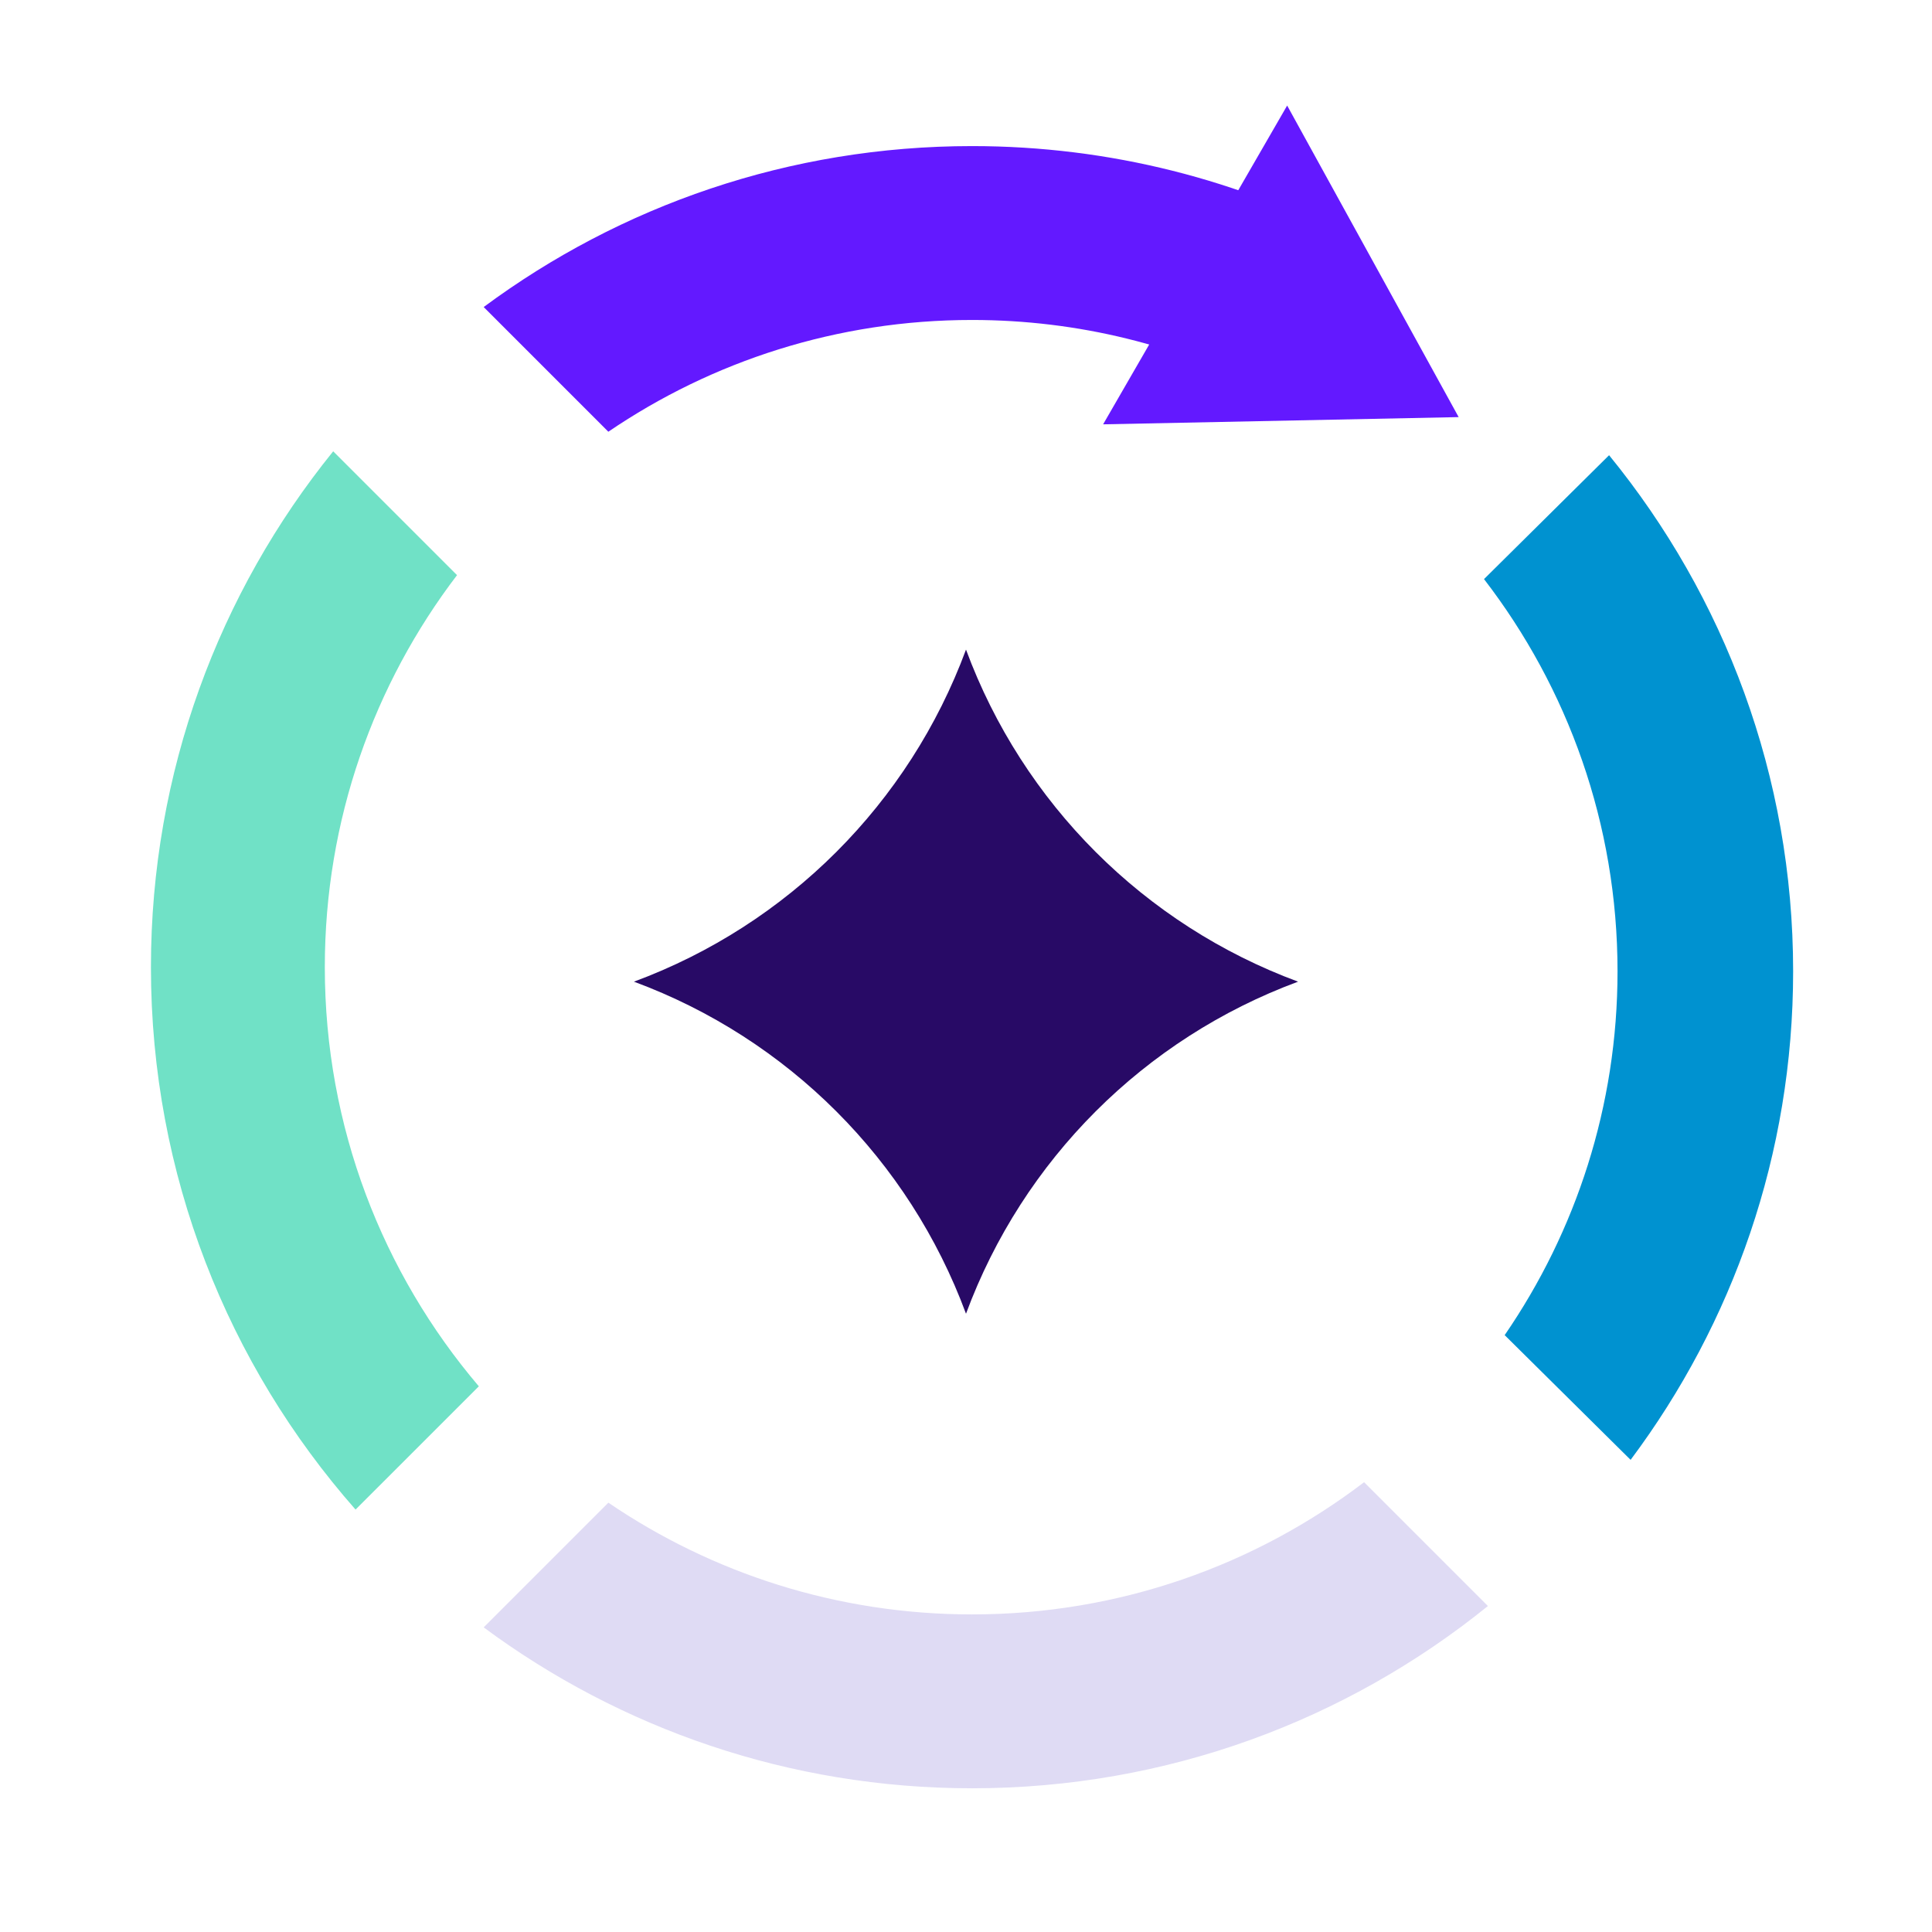
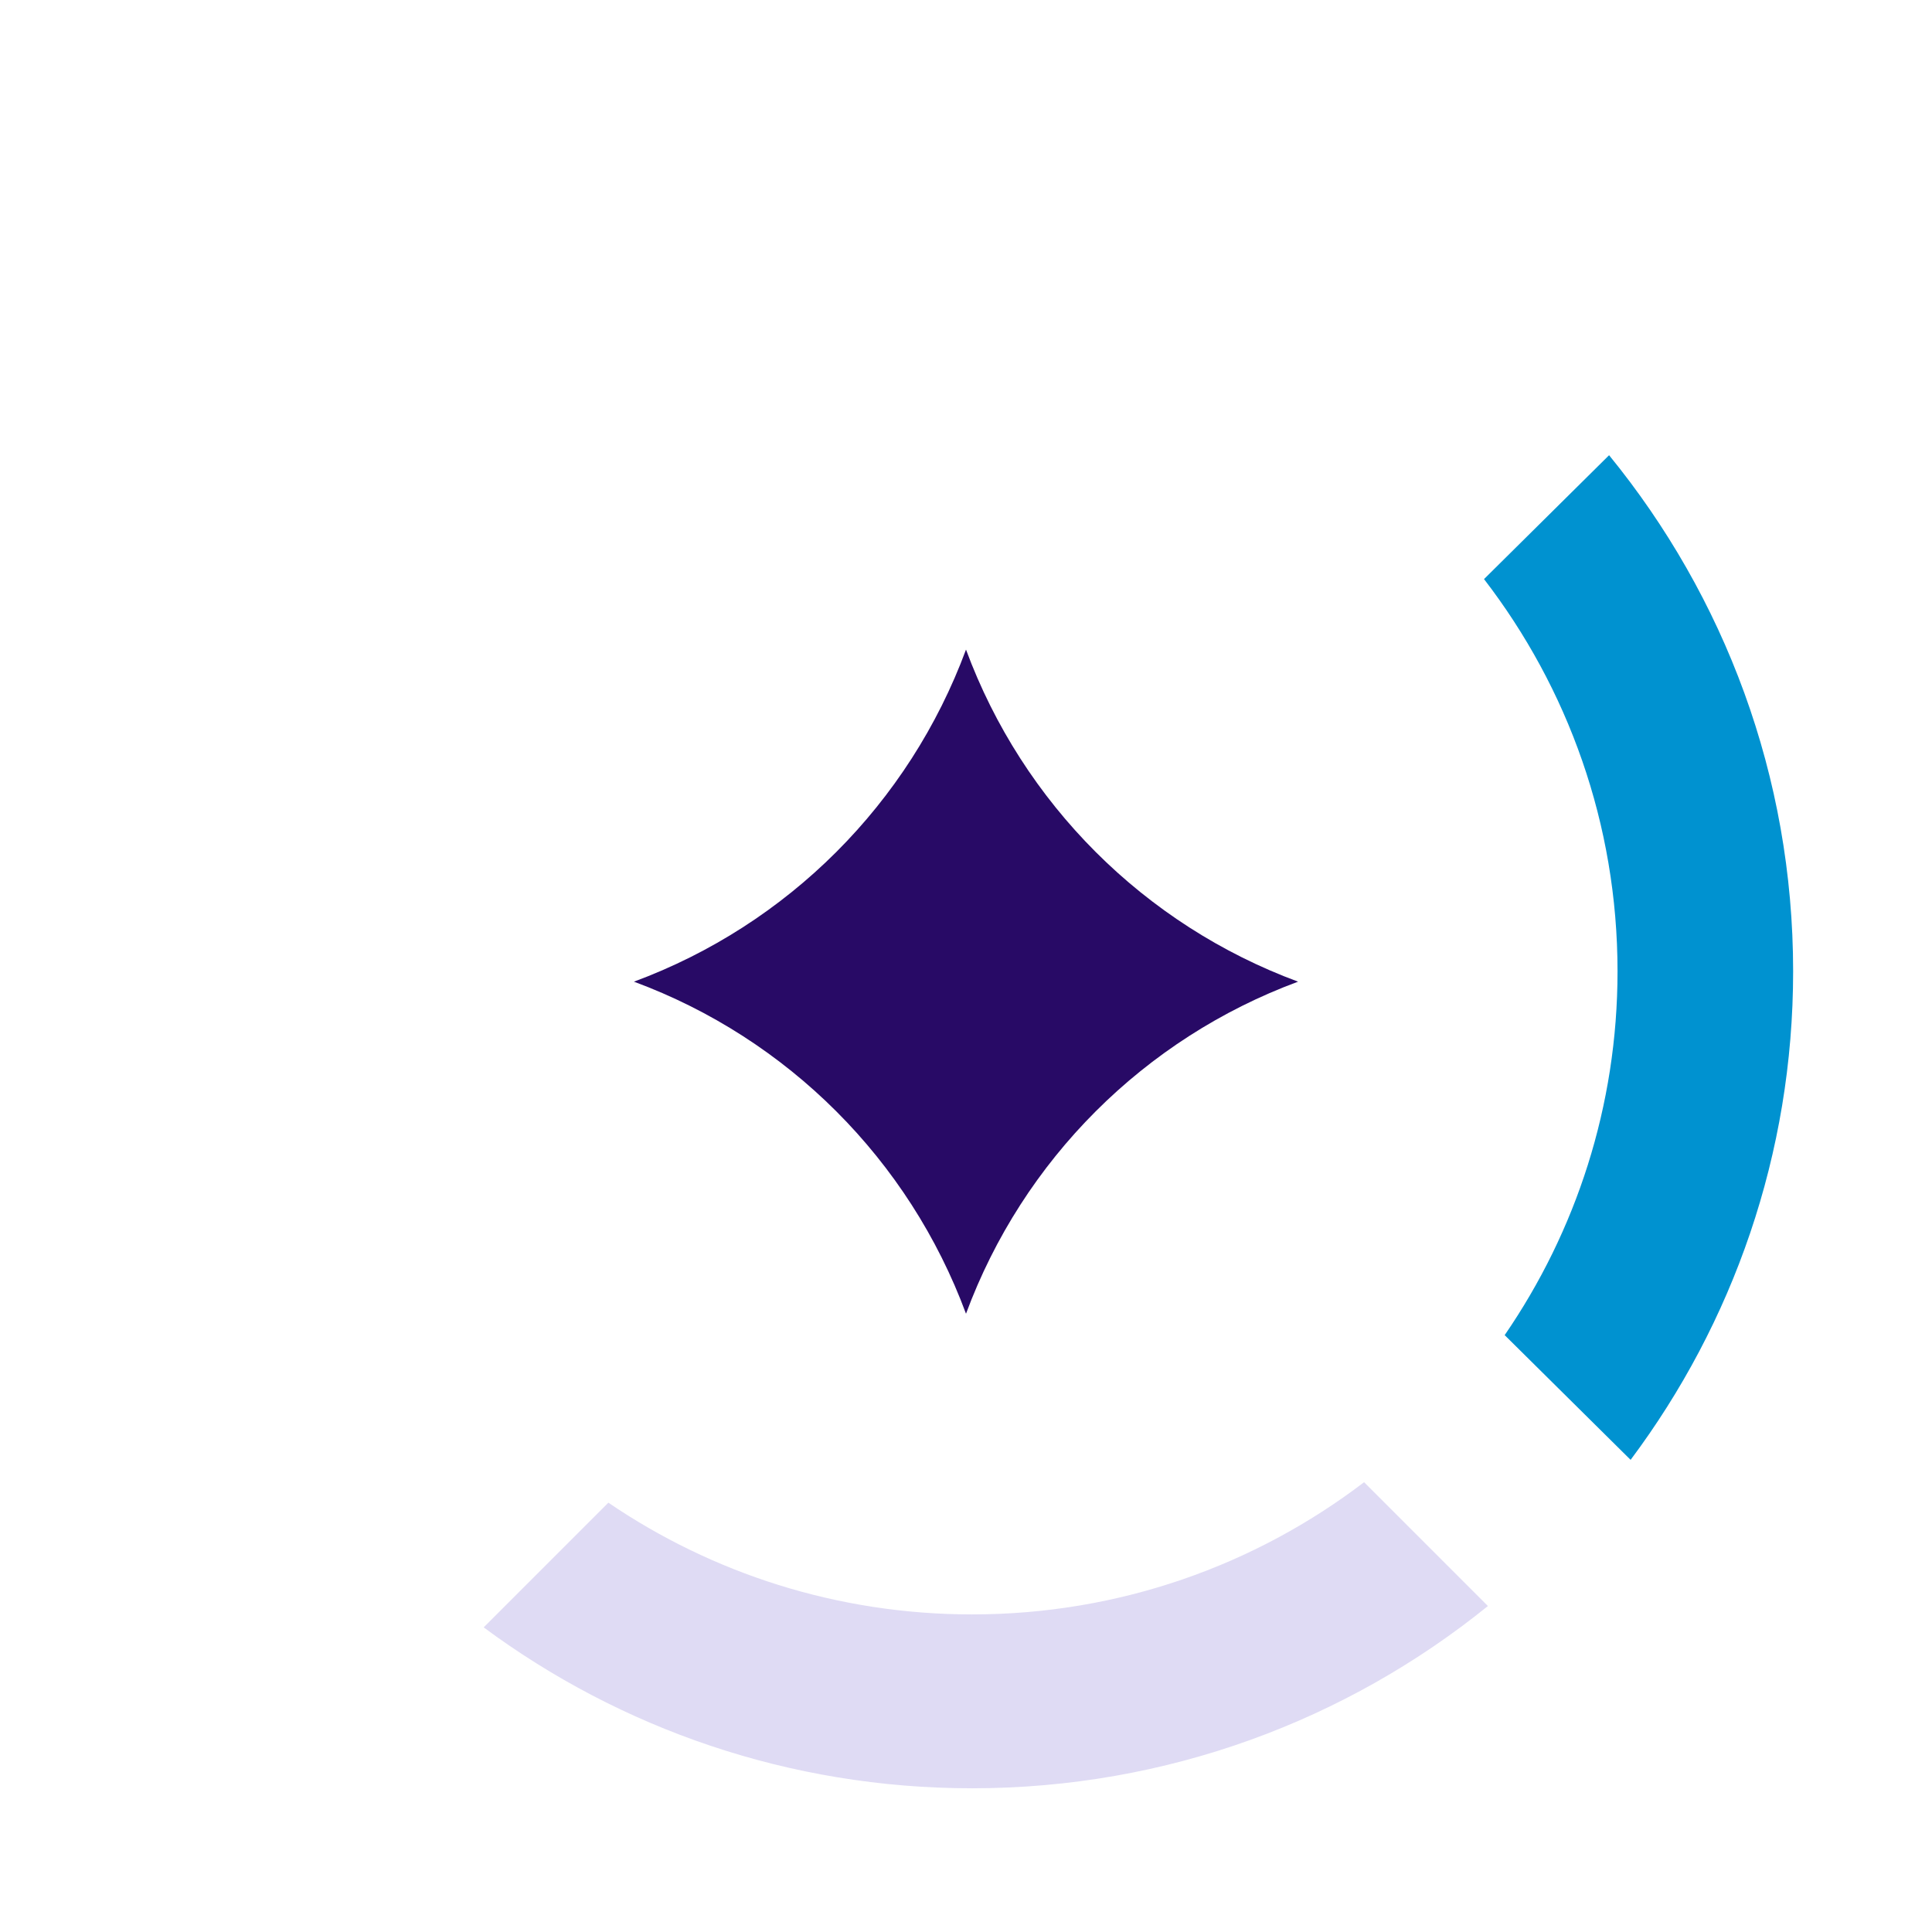
<svg xmlns="http://www.w3.org/2000/svg" width="65" height="65" viewBox="0 0 65 65" fill="none">
  <mask id="mask0_55_9394" style="mask-type:alpha" maskUnits="userSpaceOnUse" x="0" y="0" width="65" height="65">
    <rect width="65" height="65" fill="#C4C4C4" />
  </mask>
  <g mask="url(#mask0_55_9394)">
    <path d="M32.5 21.855C34.415 27.031 38.496 31.112 43.672 33.027C38.496 34.943 34.415 39.023 32.5 44.199C30.585 39.023 26.504 34.943 21.328 33.027C26.504 31.112 30.585 27.031 32.5 21.855Z" fill="#280A66" />
-     <path d="M49.075 14.033L43.305 3.551L37.113 14.276L49.075 14.033Z" fill="#6319FF" />
-     <path d="M15.376 19.35C12.585 23.01 10.928 27.582 10.928 32.54C10.928 37.918 12.878 42.841 16.11 46.641L11.962 50.788C7.677 45.921 5.078 39.534 5.078 32.54C5.078 25.965 7.375 19.927 11.21 15.184L15.376 19.35Z" fill="#70E1C6" />
-     <path d="M16.273 54.751L20.468 50.556C23.955 52.928 28.167 54.315 32.703 54.315C37.661 54.315 42.233 52.658 45.893 49.867L50.059 54.033C45.316 57.868 39.278 60.165 32.703 60.165C26.549 60.165 20.865 58.153 16.273 54.751Z" fill="#DFDBF4" />
+     <path d="M16.273 54.751L20.468 50.556C23.955 52.928 28.167 54.315 32.703 54.315C37.661 54.315 42.233 52.658 45.893 49.867L50.059 54.033C45.316 57.868 39.278 60.165 32.703 60.165C26.549 60.165 20.865 58.153 16.273 54.751" fill="#DFDBF4" />
    <path d="M54.86 49.115L50.623 44.919C53.02 41.43 54.42 37.216 54.42 32.679C54.42 27.718 52.747 23.145 49.928 19.483L54.136 15.315C58.009 20.06 60.328 26.101 60.328 32.679C60.328 38.835 58.296 44.522 54.86 49.115Z" fill="#0092D0" />
-     <path fill-rule="evenodd" clip-rule="evenodd" d="M20.467 14.525L16.273 10.33C20.864 6.927 26.548 4.915 32.702 4.915C37.357 4.915 41.742 6.066 45.59 8.099L42.662 13.171C39.677 11.633 36.291 10.765 32.702 10.765C28.166 10.765 23.955 12.152 20.467 14.525Z" fill="#6319FF" />
  </g>
</svg>